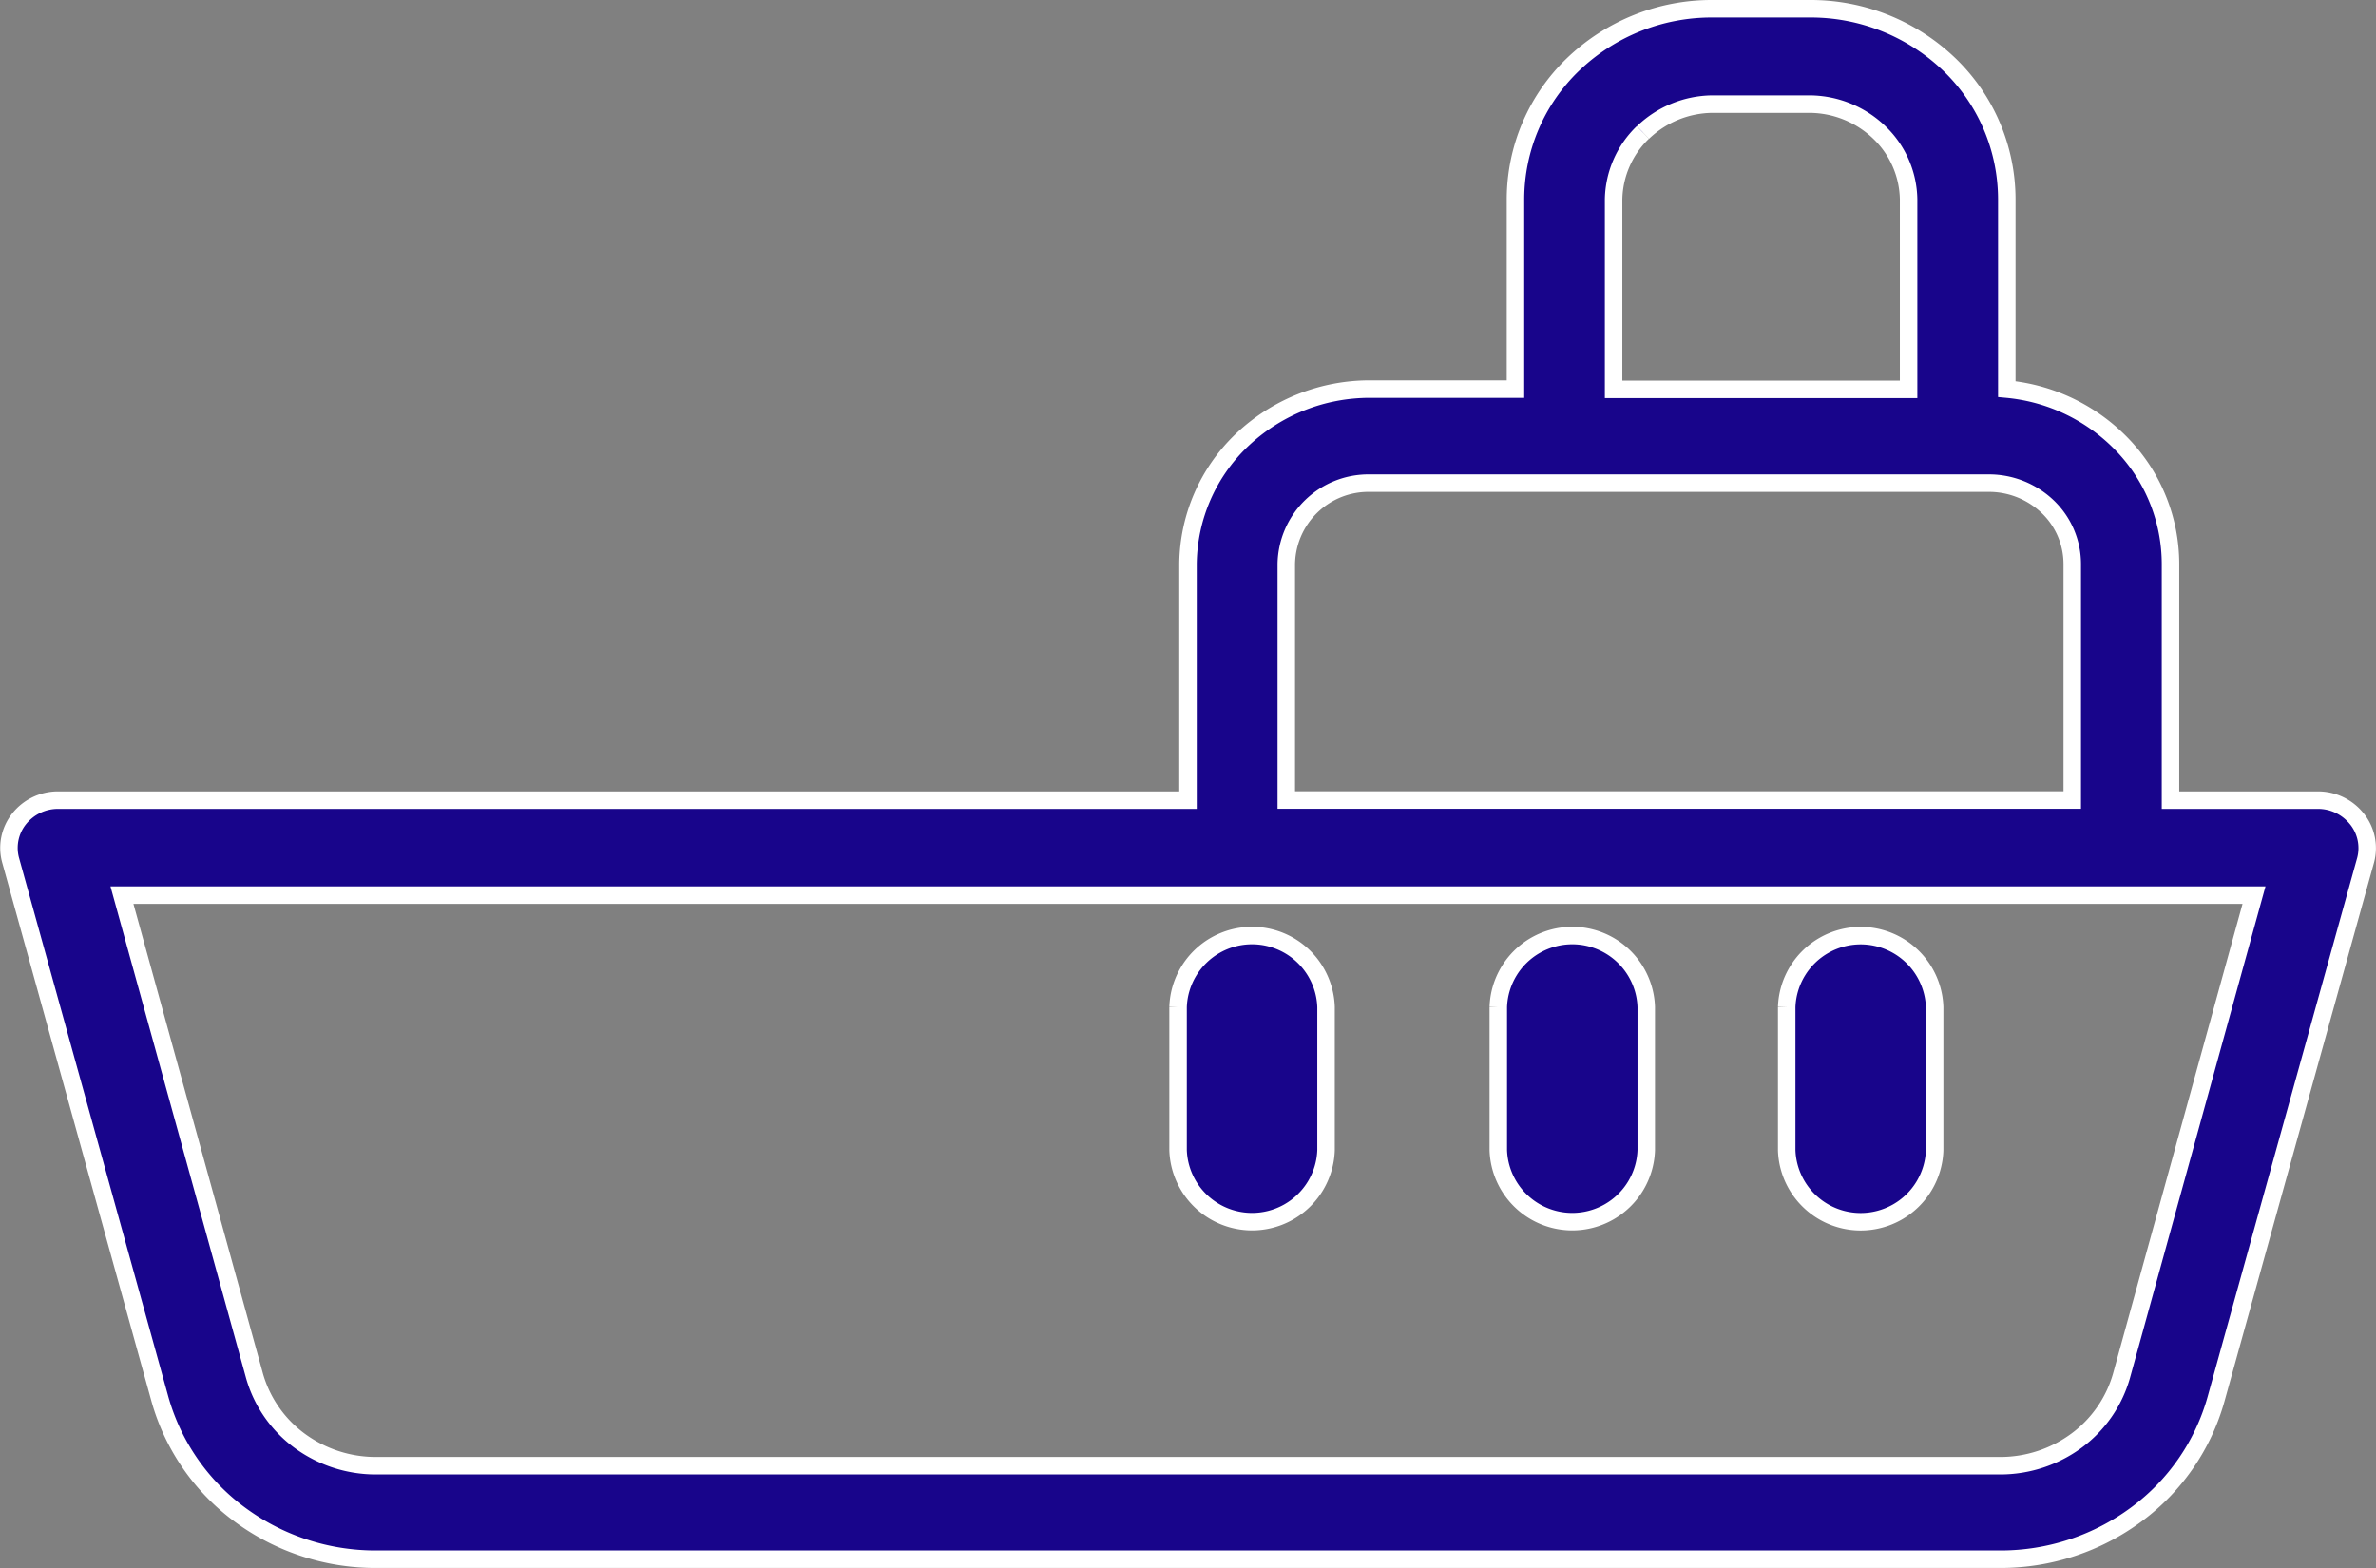
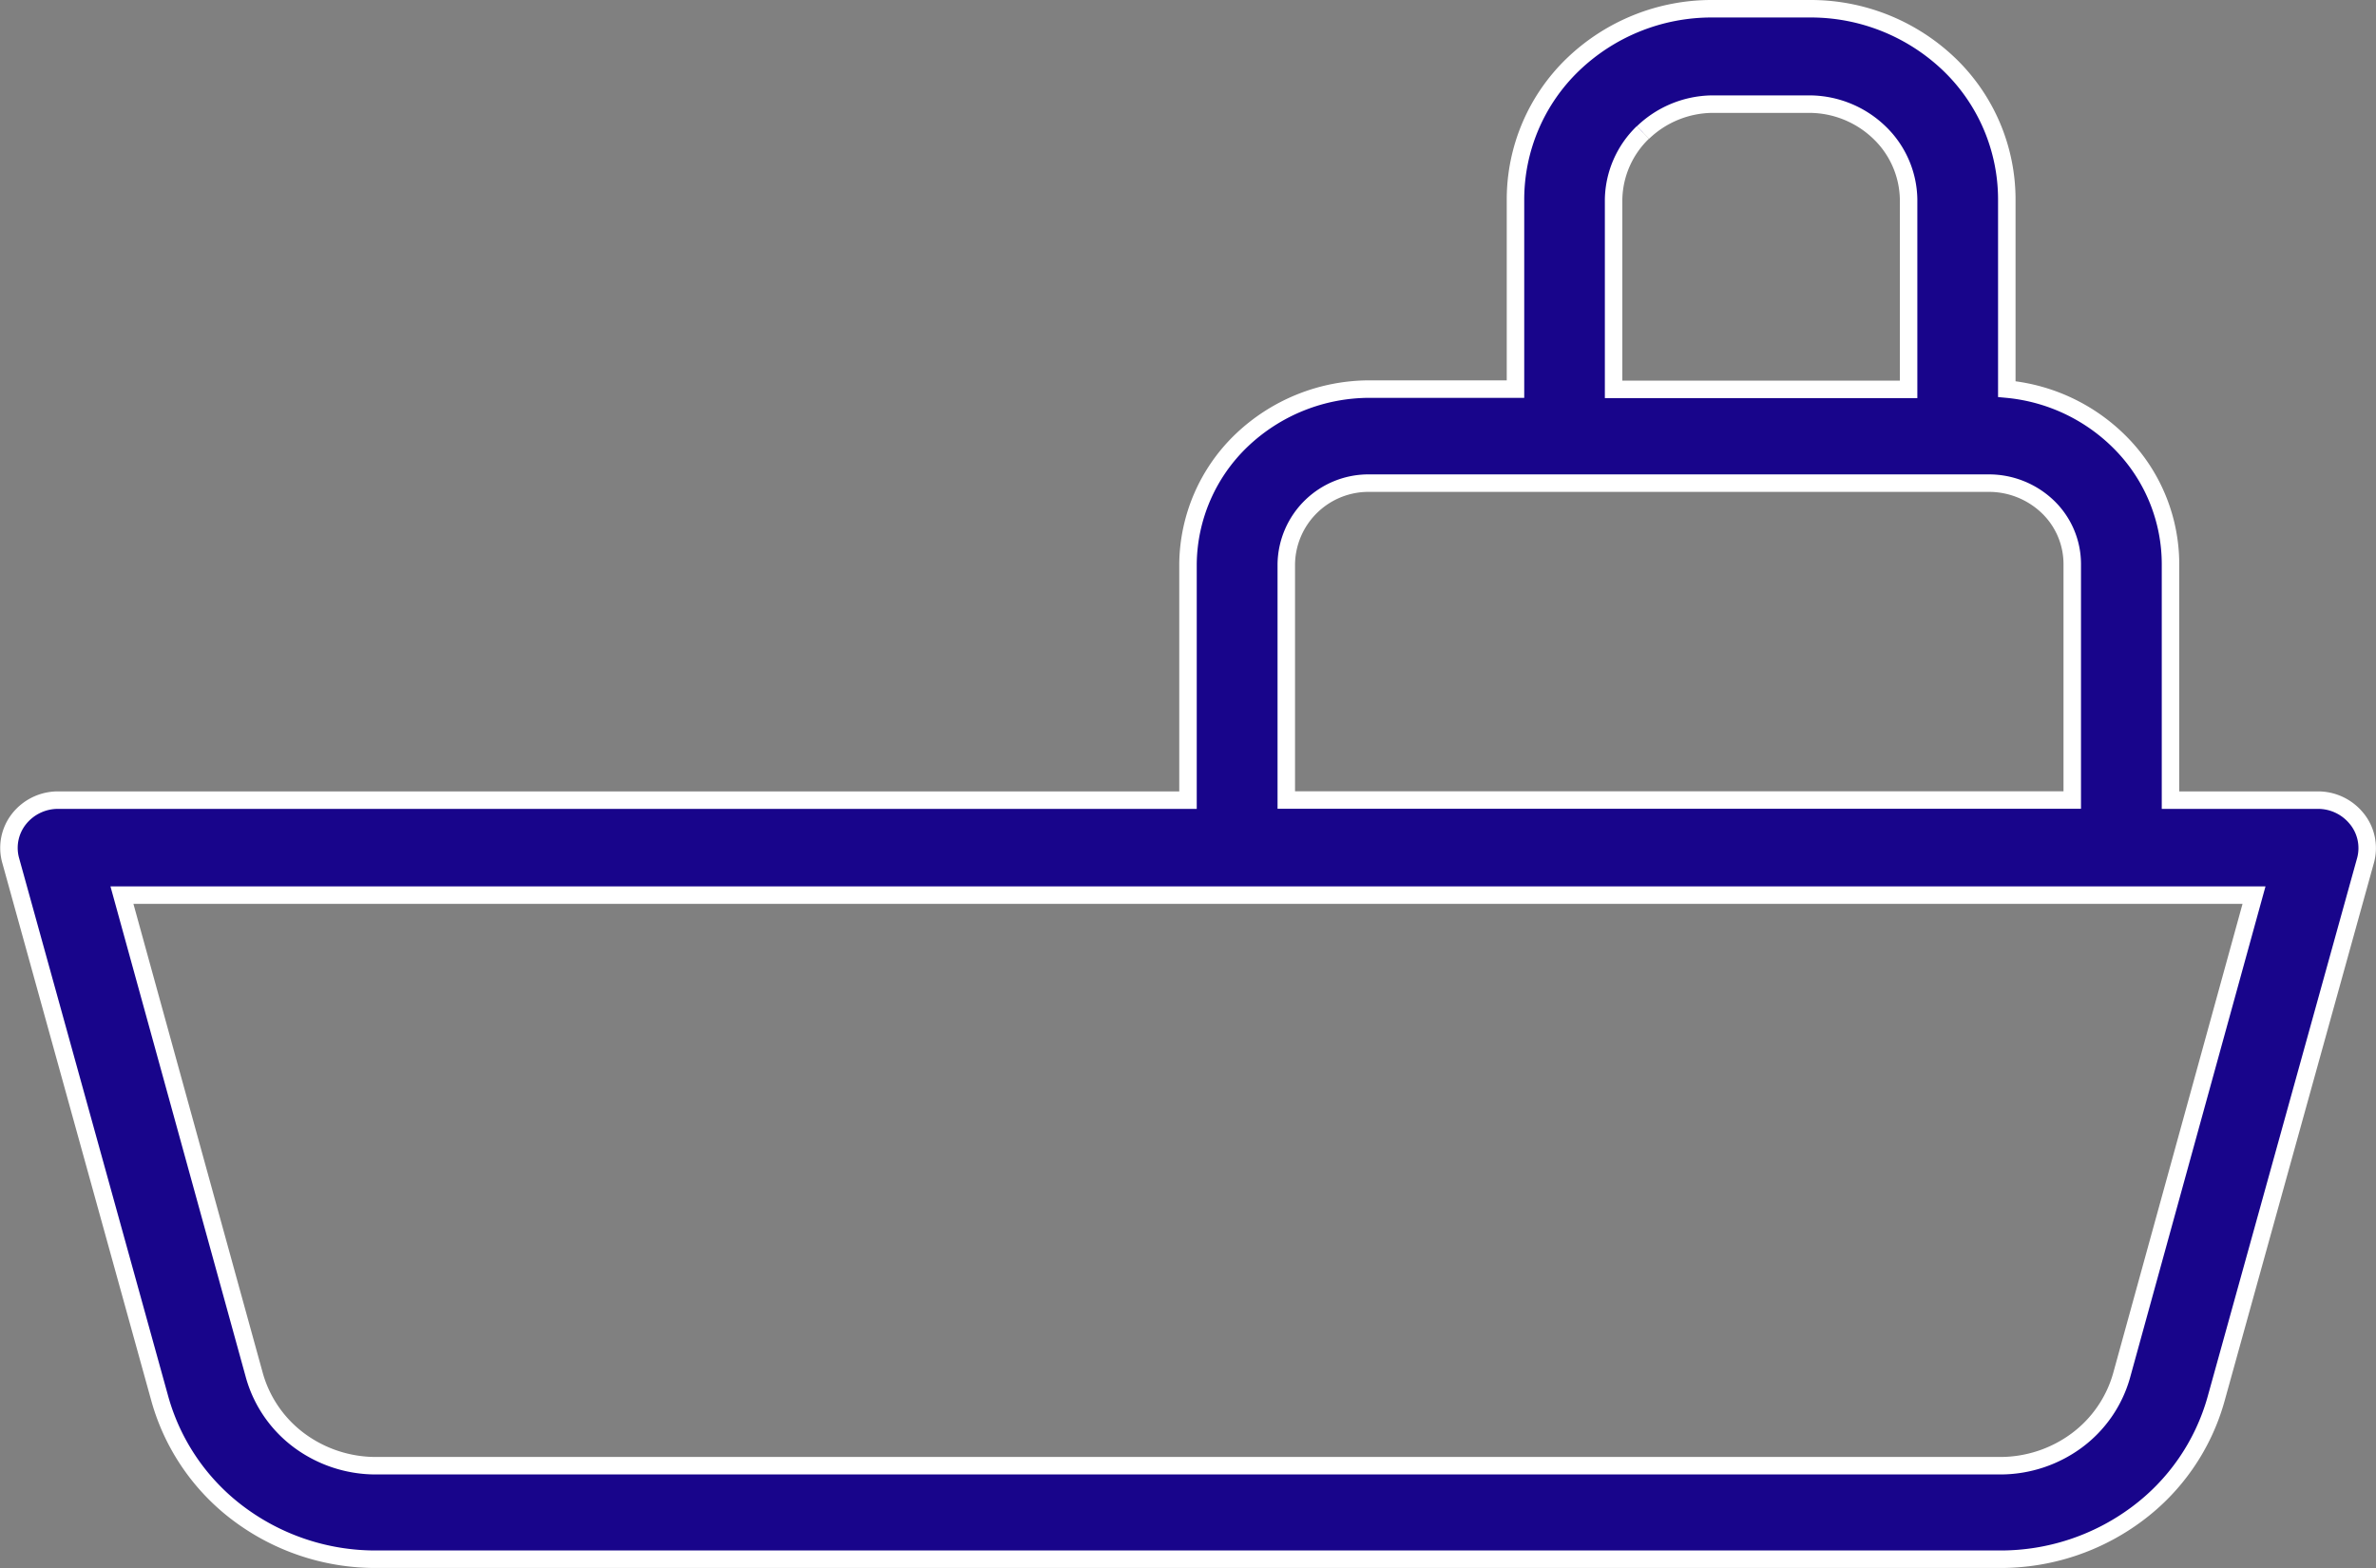
<svg xmlns="http://www.w3.org/2000/svg" width="54.342" height="35.865" viewBox="0 0 54.342 35.865">
  <rect x="0" y="0" width="54.342" height="35.865" fill="#808080" stroke="none" />
  <g id="Marine_icon" transform="translate(0.205 0.2)">
-     <path id="Path_61" data-name="Path 61" d="M18.055,16.7v3.275a1.693,1.693,0,0,0,3.384,0V16.7a1.693,1.693,0,0,0-3.384,0" transform="translate(8.684 6.134)" fill="#18058b" stroke="#fff" stroke-width="0.4" />
-     <path id="Path_62" data-name="Path 62" d="M23,16.7v3.275a1.693,1.693,0,0,0,3.384,0V16.7A1.693,1.693,0,0,0,23,16.7" transform="translate(11.063 6.134)" fill="#18058b" stroke="#fff" stroke-width="0.4" />
-     <path id="Path_63" data-name="Path 63" d="M27.454,16.7v3.275a1.693,1.693,0,0,0,3.384,0V16.7a1.693,1.693,0,0,0-3.384,0" transform="translate(13.205 6.136)" fill="#18058b" stroke="#fff" stroke-width="0.4" />
    <path id="Path_64" data-name="Path 64" d="M48.315,31.275a2.794,2.794,0,0,1-1.025,1.476,2.942,2.942,0,0,1-1.74.575H8.382a2.942,2.942,0,0,1-1.74-.575,2.794,2.794,0,0,1-1.025-1.476l-3.033-11H51.347ZM29.214,12.7a1.881,1.881,0,0,1,1.91-1.849H45.281a1.946,1.946,0,0,1,1.351.542A1.818,1.818,0,0,1,47.19,12.7l0,5.4H29.214ZM37.373,2.83a2.323,2.323,0,0,1,1.578-.648H41.2a2.318,2.318,0,0,1,1.578.648,2.166,2.166,0,0,1,.669,1.528V8.707H36.7V4.358a2.179,2.179,0,0,1,.669-1.528M53.7,18.531h0a1.135,1.135,0,0,0-.892-.429H49.437V12.7A3.944,3.944,0,0,0,48.361,10a4.2,4.2,0,0,0-2.668-1.3V4.349a4.286,4.286,0,0,0-1.316-3.076A4.578,4.578,0,0,0,41.2,0H38.951a4.578,4.578,0,0,0-3.179,1.274,4.286,4.286,0,0,0-1.316,3.076V8.7H31.123a4.244,4.244,0,0,0-2.93,1.172,3.968,3.968,0,0,0-1.227,2.83v5.4H1.123a1.135,1.135,0,0,0-.892.429,1.067,1.067,0,0,0-.194.942L3.452,31.8A4.945,4.945,0,0,0,5.274,34.44a5.222,5.222,0,0,0,3.107,1.025H45.55a5.216,5.216,0,0,0,3.107-1.025A4.928,4.928,0,0,0,50.479,31.8L53.9,19.472a1.068,1.068,0,0,0-.2-.942" transform="translate(0)" fill="#18058b" stroke="#fff" stroke-width="0.4" />
  </g>
</svg>